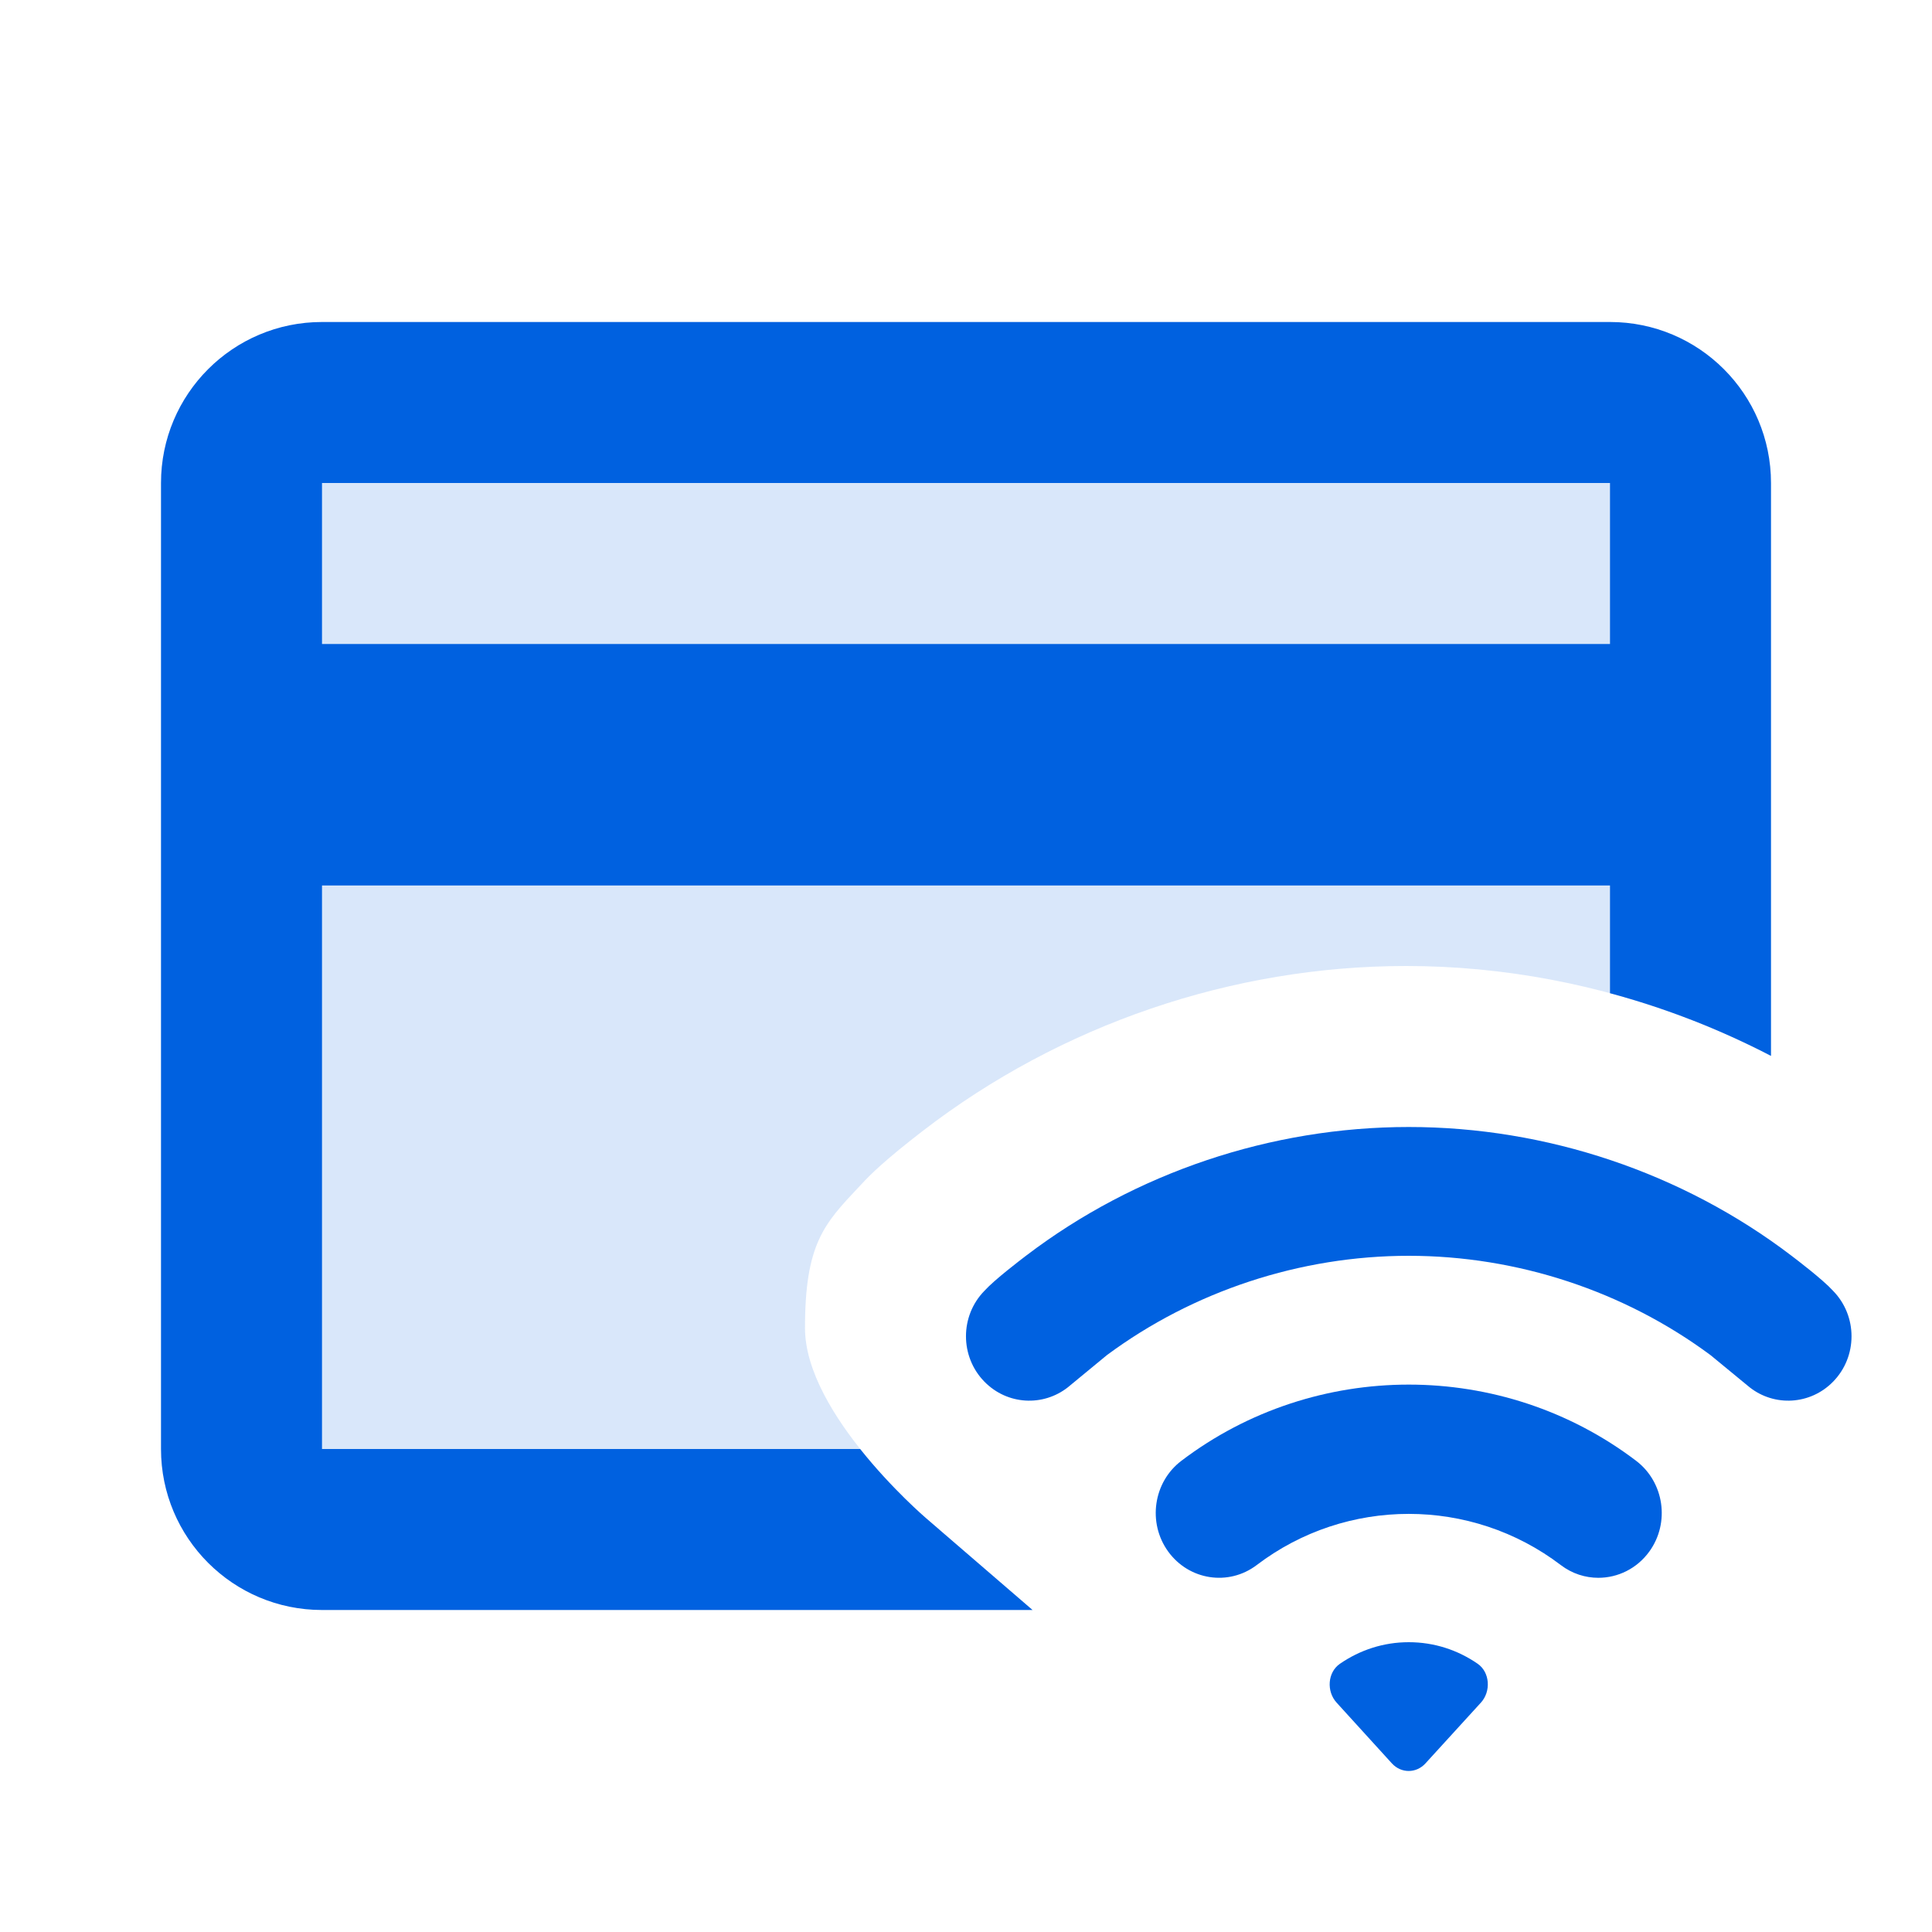
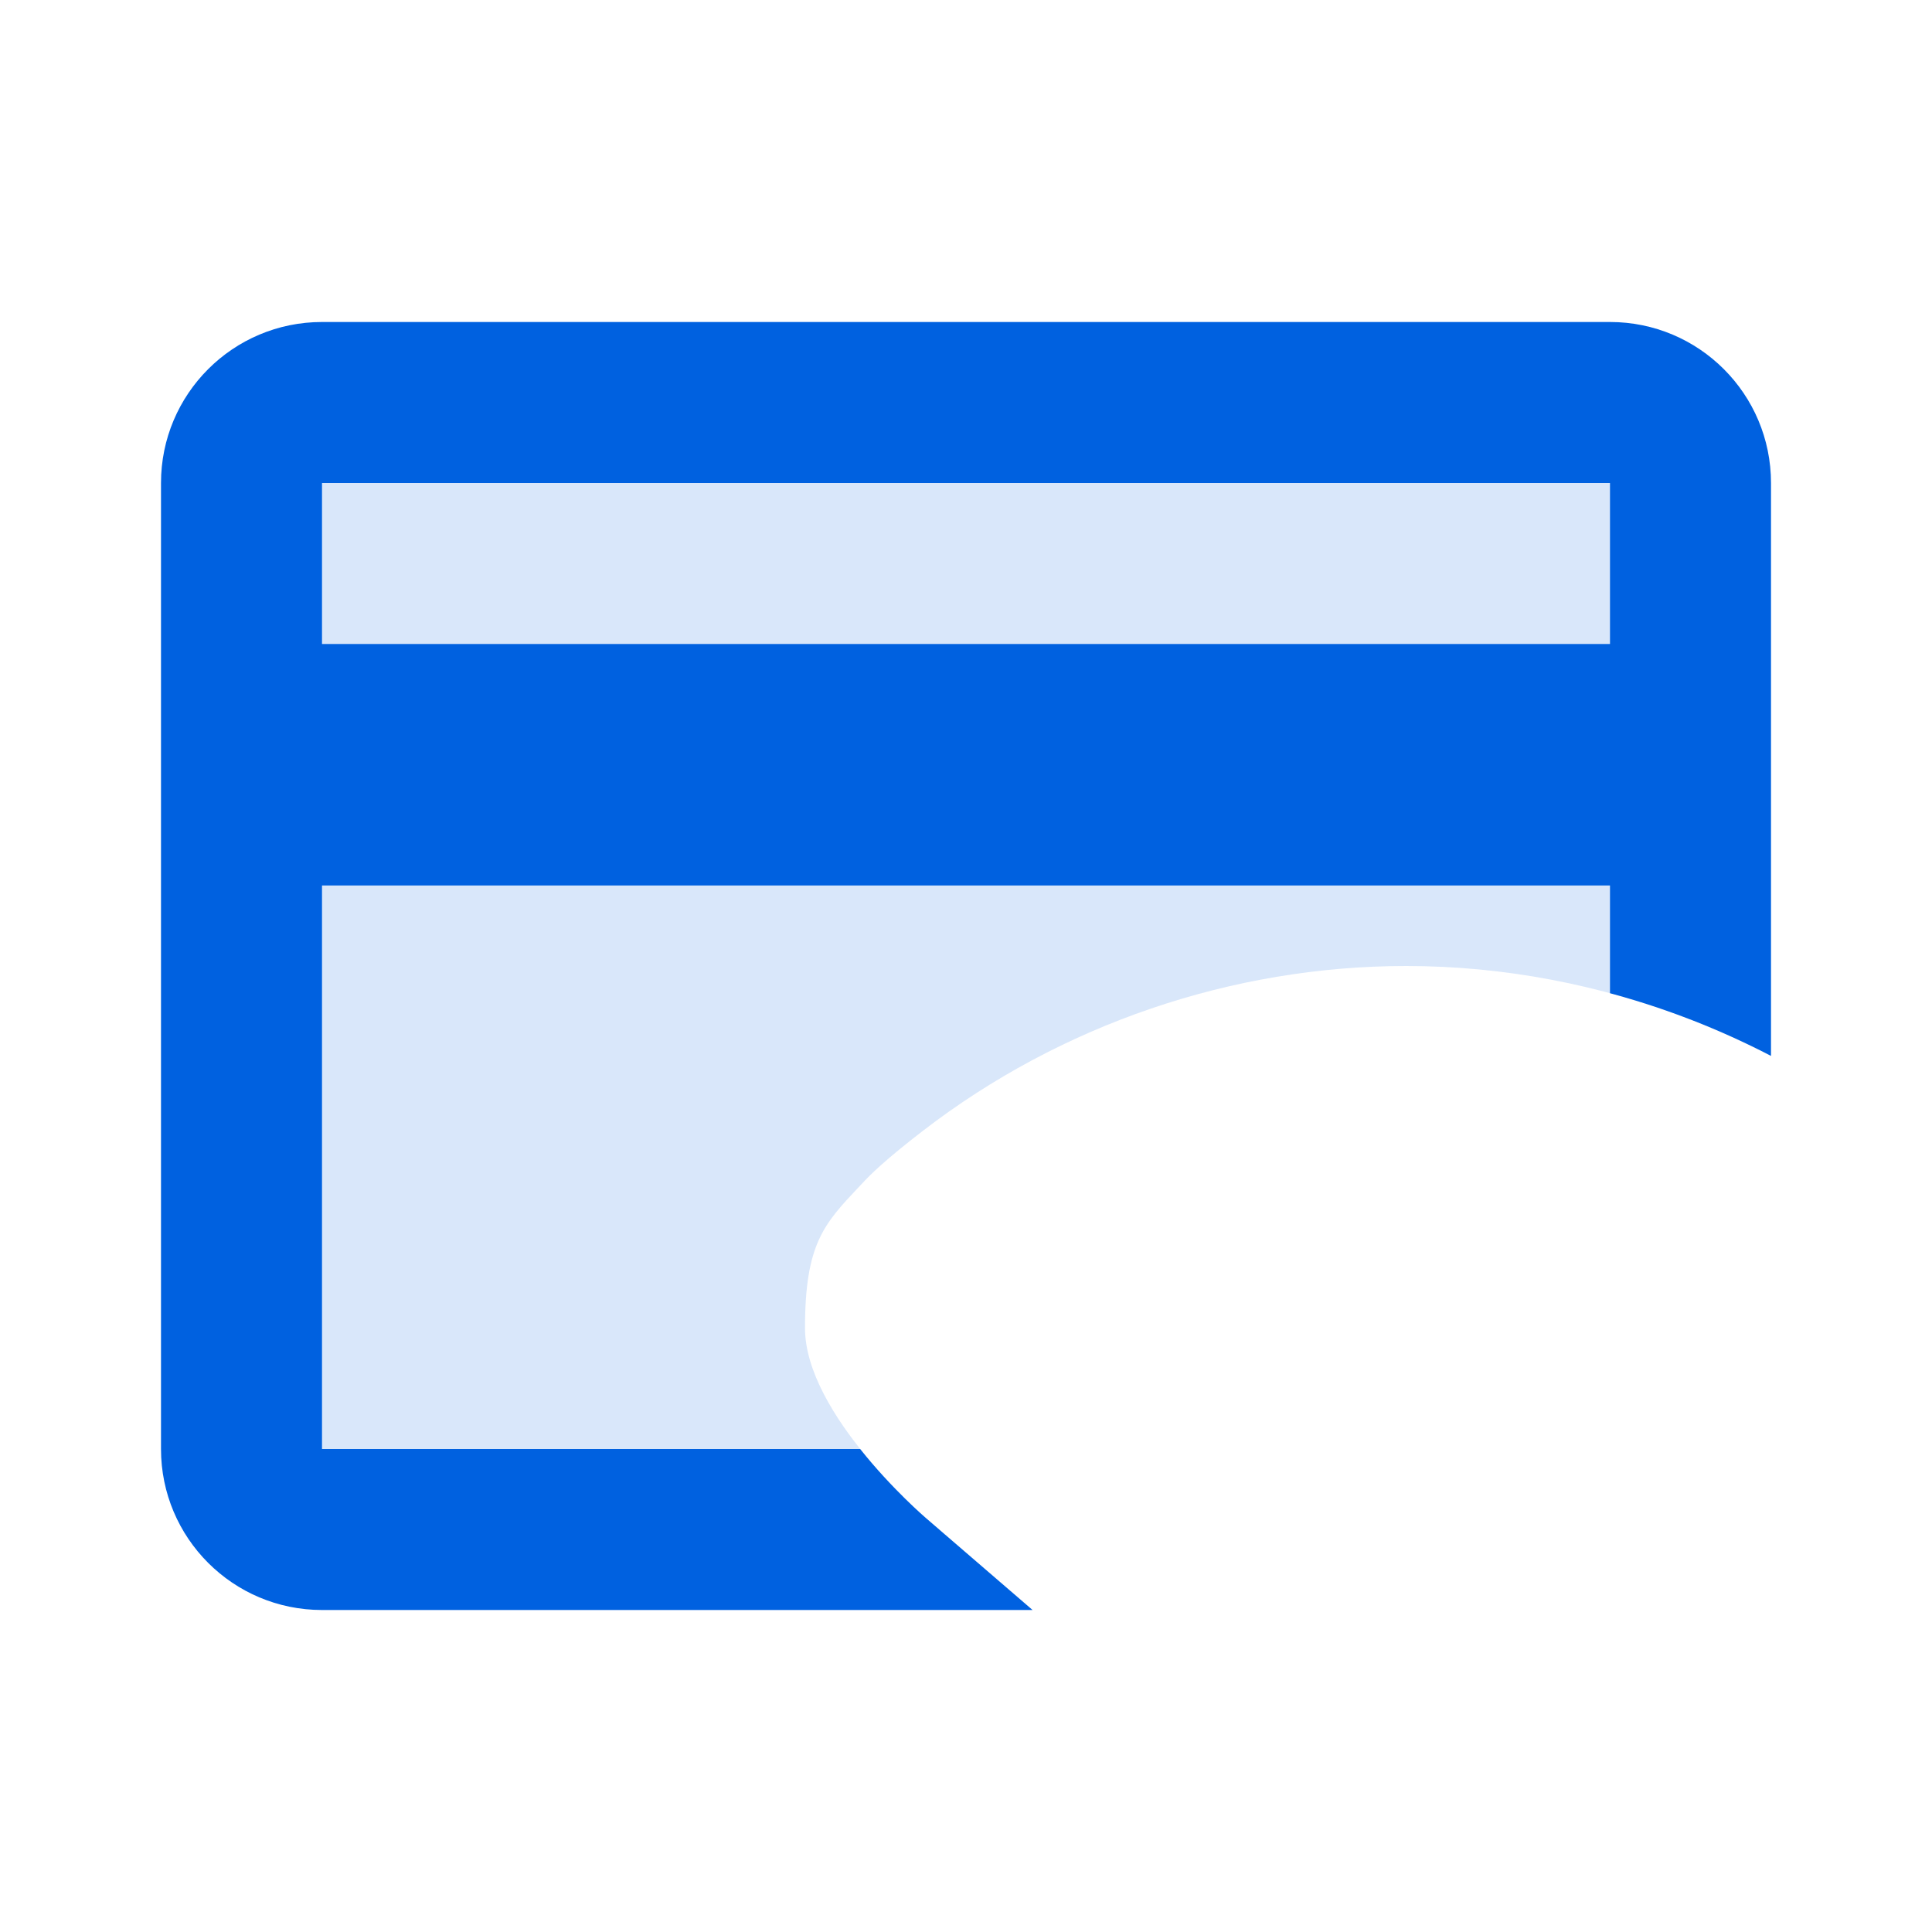
<svg xmlns="http://www.w3.org/2000/svg" width="24" height="24" viewBox="0 0 24 24" fill="none">
-   <path d="M12.751 15.595C14.104 14.566 15.79 14 17.5 14C19.21 14 20.896 14.566 22.249 15.595L22.253 15.598C22.32 15.649 22.646 15.897 22.77 16.034C23.077 16.347 23.077 16.853 22.77 17.165C22.487 17.453 22.042 17.476 21.734 17.233C21.708 17.212 21.268 16.849 21.249 16.834C20.176 16.038 18.848 15.6 17.5 15.6C16.152 15.6 14.824 16.038 13.75 16.834C13.731 16.849 13.292 17.212 13.266 17.233C12.957 17.476 12.513 17.453 12.23 17.165C11.923 16.853 11.923 16.346 12.23 16.034C12.354 15.897 12.68 15.649 12.747 15.598L12.751 15.595Z" fill="#0061E0" />
-   <path d="M14.675 18.147C15.505 17.516 16.503 17.2 17.5 17.2C18.497 17.2 19.495 17.516 20.325 18.147C20.673 18.412 20.747 18.916 20.489 19.273C20.334 19.487 20.097 19.6 19.855 19.6C19.693 19.6 19.53 19.549 19.389 19.442C18.275 18.594 16.725 18.594 15.611 19.442C15.261 19.707 14.769 19.63 14.511 19.273C14.253 18.916 14.327 18.411 14.675 18.147Z" fill="#0061E0" />
-   <path d="M16.645 20.668C16.892 20.498 17.184 20.4 17.5 20.4C17.816 20.4 18.108 20.497 18.355 20.667C18.509 20.773 18.524 21.011 18.396 21.151L17.707 21.906C17.593 22.031 17.406 22.031 17.291 21.906L16.604 21.151C16.476 21.011 16.491 20.774 16.645 20.668Z" fill="#0061E0" />
-   <path fill-rule="evenodd" clip-rule="evenodd" d="M2 6C2 4.895 2.895 4 4 4H20C21.105 4 22 4.895 22 6V8V11V13.117C21.363 12.786 20.691 12.524 20 12.338V11H4V18H10.685C11.081 18.498 11.501 18.857 11.501 18.857L12.827 20H4C2.895 20 2 19.105 2 18V11V8V6ZM20 6H4V8H20V6Z" fill="#0061E0" />
+   <path fill-rule="evenodd" clip-rule="evenodd" d="M2 6C2 4.895 2.895 4 4 4H20C21.105 4 22 4.895 22 6V8V11V13.117C21.363 12.786 20.691 12.524 20 12.338V11H4V18H10.685C11.081 18.498 11.501 18.857 11.501 18.857L12.827 20H4C2.895 20 2 19.105 2 18V11V8V6ZM20 6H4V8H20Z" fill="#0061E0" />
  <path opacity="0.15" fill-rule="evenodd" clip-rule="evenodd" d="M21 5H3V19H11.666L11.501 18.857C11.501 18.857 10 17.571 10 16.498C10 15.454 10.236 15.204 10.667 14.747C10.679 14.734 10.691 14.722 10.703 14.709C10.816 14.585 11.011 14.397 11.46 14.051C13.175 12.728 15.307 12 17.468 12C18.677 12 19.876 12.23 21 12.665V5Z" fill="#0061E0" />
</svg>